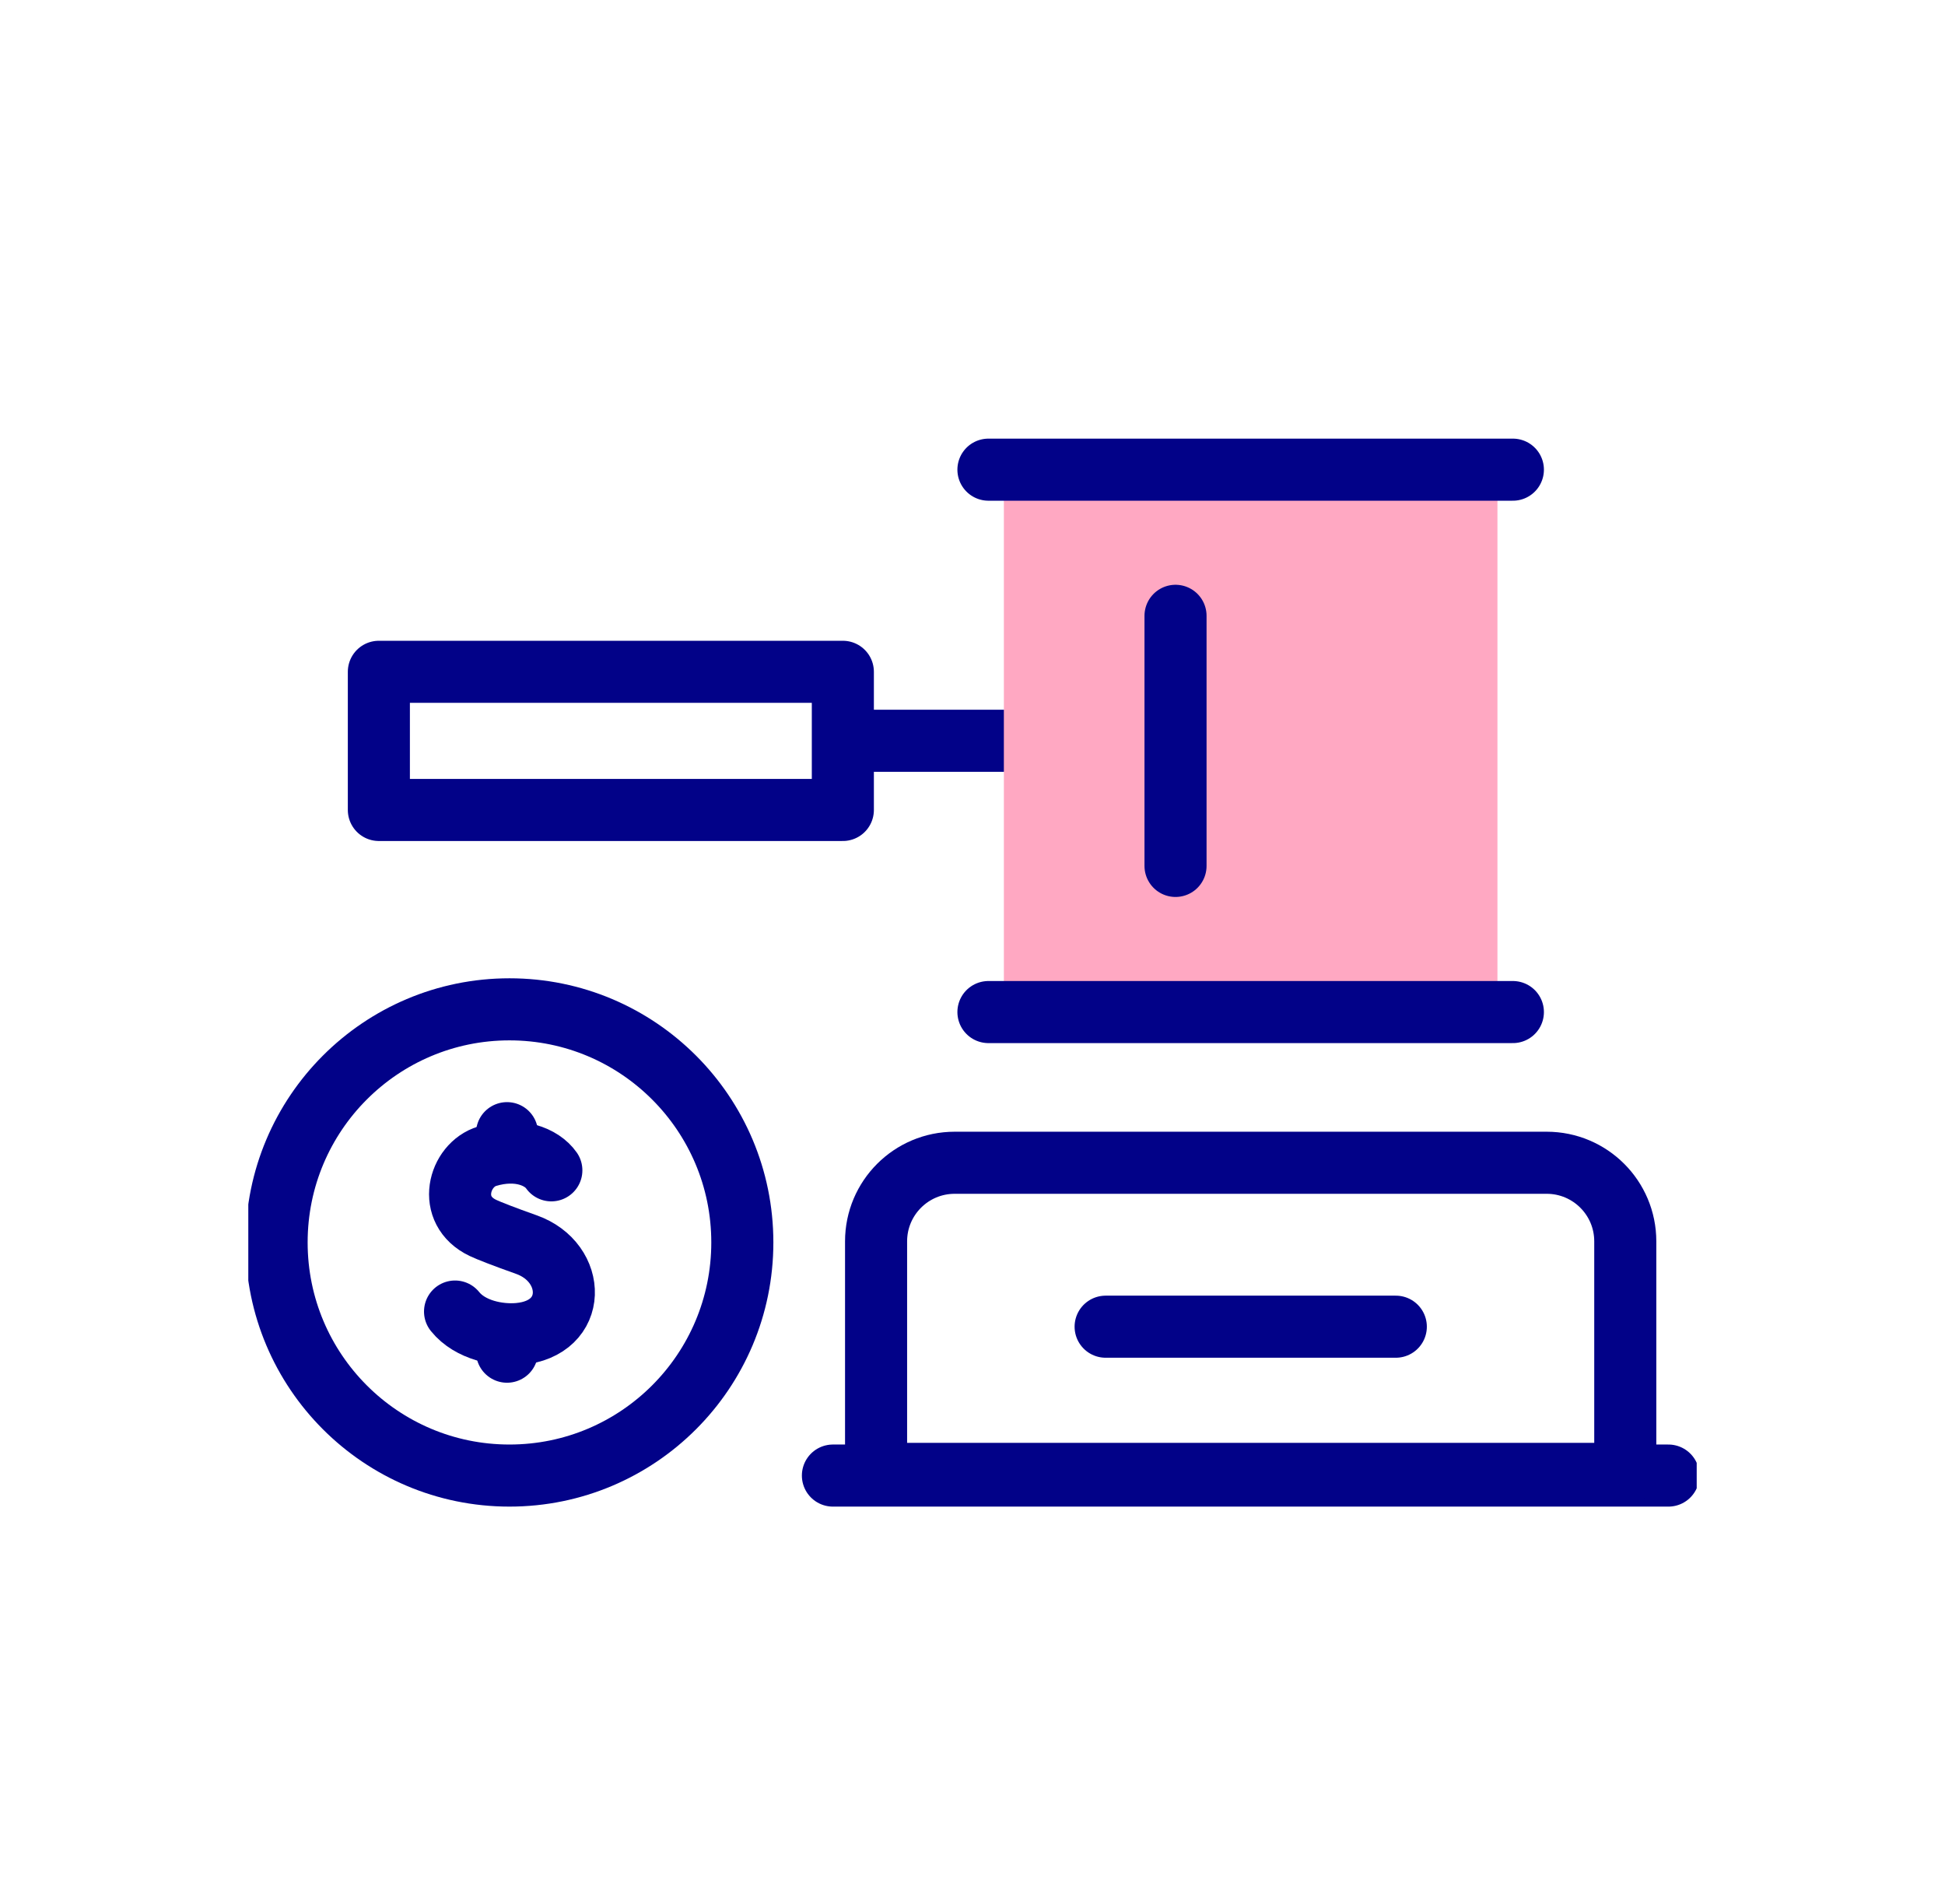
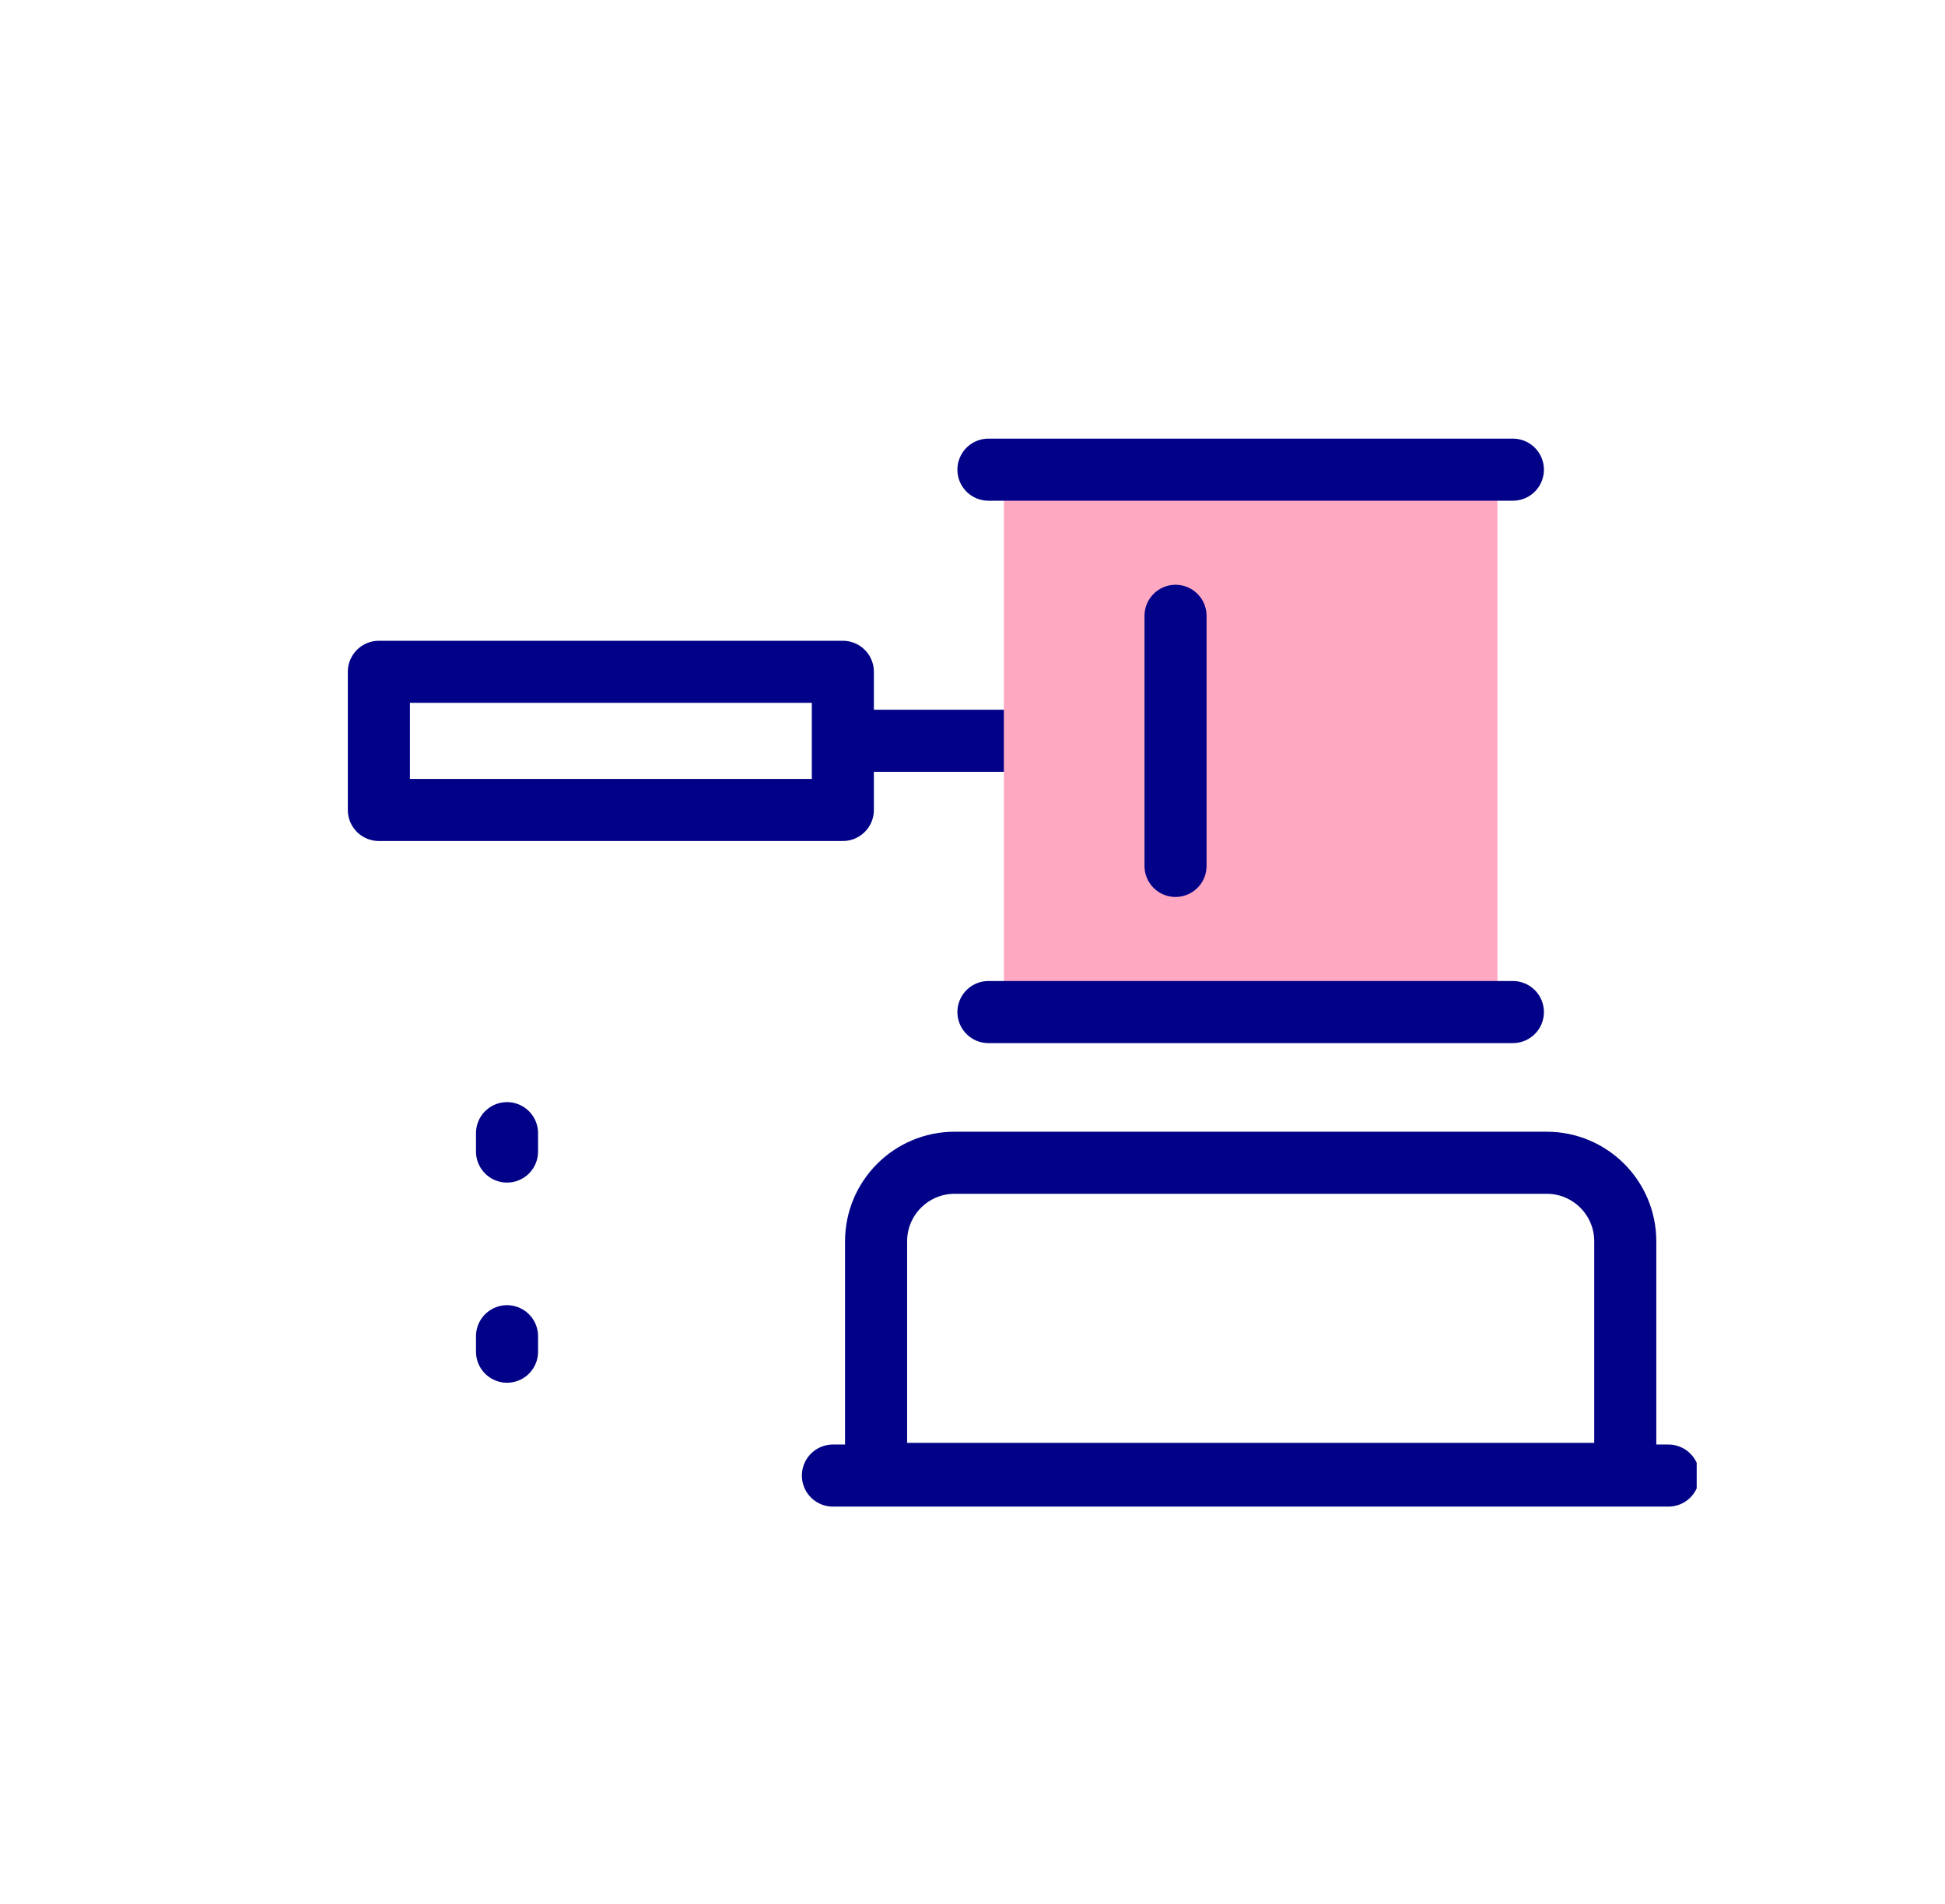
<svg xmlns="http://www.w3.org/2000/svg" width="47" height="46" viewBox="0 0 47 46" fill="none">
  <g clip-path="url(#clip0_3391_2465)">
    <path d="M25.355 17.898H20.51" stroke="#020288" stroke-width="1.5" stroke-miterlimit="10" stroke-linecap="round" stroke-linejoin="round" />
    <path d="M9.155 19.57L20.367 19.57L20.367 16.232L9.155 16.232L9.155 19.57Z" stroke="#020288" stroke-width="1.5" stroke-miterlimit="10" stroke-linecap="round" stroke-linejoin="round" />
    <path d="M40.316 35.652H20.127" stroke="#020288" stroke-width="1.5" stroke-miterlimit="10" stroke-linecap="round" stroke-linejoin="round" />
    <path d="M21.17 35.612H39.274V29.993C39.274 28.944 38.424 28.094 37.375 28.094H23.069C22.02 28.094 21.17 28.944 21.17 29.993V35.612Z" stroke="#020288" stroke-width="1.5" stroke-miterlimit="10" stroke-linecap="round" stroke-linejoin="round" />
    <path d="M24.258 24.453L36.185 24.453L36.185 11.348L24.258 11.348L24.258 24.453Z" fill="#FFA8C2" />
    <path d="M36.558 11.348H23.885" stroke="#020288" stroke-width="1.5" stroke-miterlimit="10" stroke-linecap="round" stroke-linejoin="round" />
    <path d="M36.558 24.453H23.885" stroke="#020288" stroke-width="1.5" stroke-miterlimit="10" stroke-linecap="round" stroke-linejoin="round" />
-     <path d="M26.717 32.055H33.729" stroke="#020288" stroke-width="1.5" stroke-miterlimit="10" stroke-linecap="round" stroke-linejoin="round" />
-     <path d="M13.323 28.277C13.095 27.952 12.521 27.71 11.772 27.936C11.083 28.143 10.775 29.246 11.673 29.67C11.813 29.736 12.175 29.878 12.719 30.071C13.938 30.502 13.978 32.105 12.531 32.231C12.049 32.273 11.362 32.144 10.996 31.689" stroke="#020288" stroke-width="1.5" stroke-miterlimit="10" stroke-linecap="round" stroke-linejoin="round" />
    <path d="M12.252 32.285V32.659" stroke="#020288" stroke-width="1.5" stroke-miterlimit="10" stroke-linecap="round" stroke-linejoin="round" />
    <path d="M12.252 27.379V27.823" stroke="#020288" stroke-width="1.5" stroke-miterlimit="10" stroke-linecap="round" stroke-linejoin="round" />
-     <path d="M12.311 35.652C15.419 35.652 17.938 33.13 17.938 30.019C17.938 26.909 15.419 24.387 12.311 24.387C9.203 24.387 6.684 26.909 6.684 30.019C6.684 33.13 9.203 35.652 12.311 35.652Z" stroke="#020288" stroke-width="1.5" stroke-miterlimit="10" stroke-linecap="round" stroke-linejoin="round" />
    <path d="M28.406 14.879V20.922" stroke="#020288" stroke-width="1.5" stroke-miterlimit="10" stroke-linecap="round" stroke-linejoin="round" />
  </g>
  <defs>
    <clipPath id="clip0_3391_2465">
      <rect width="35" height="35" fill="white" transform="translate(6 6)" />
    </clipPath>
  </defs>
</svg>